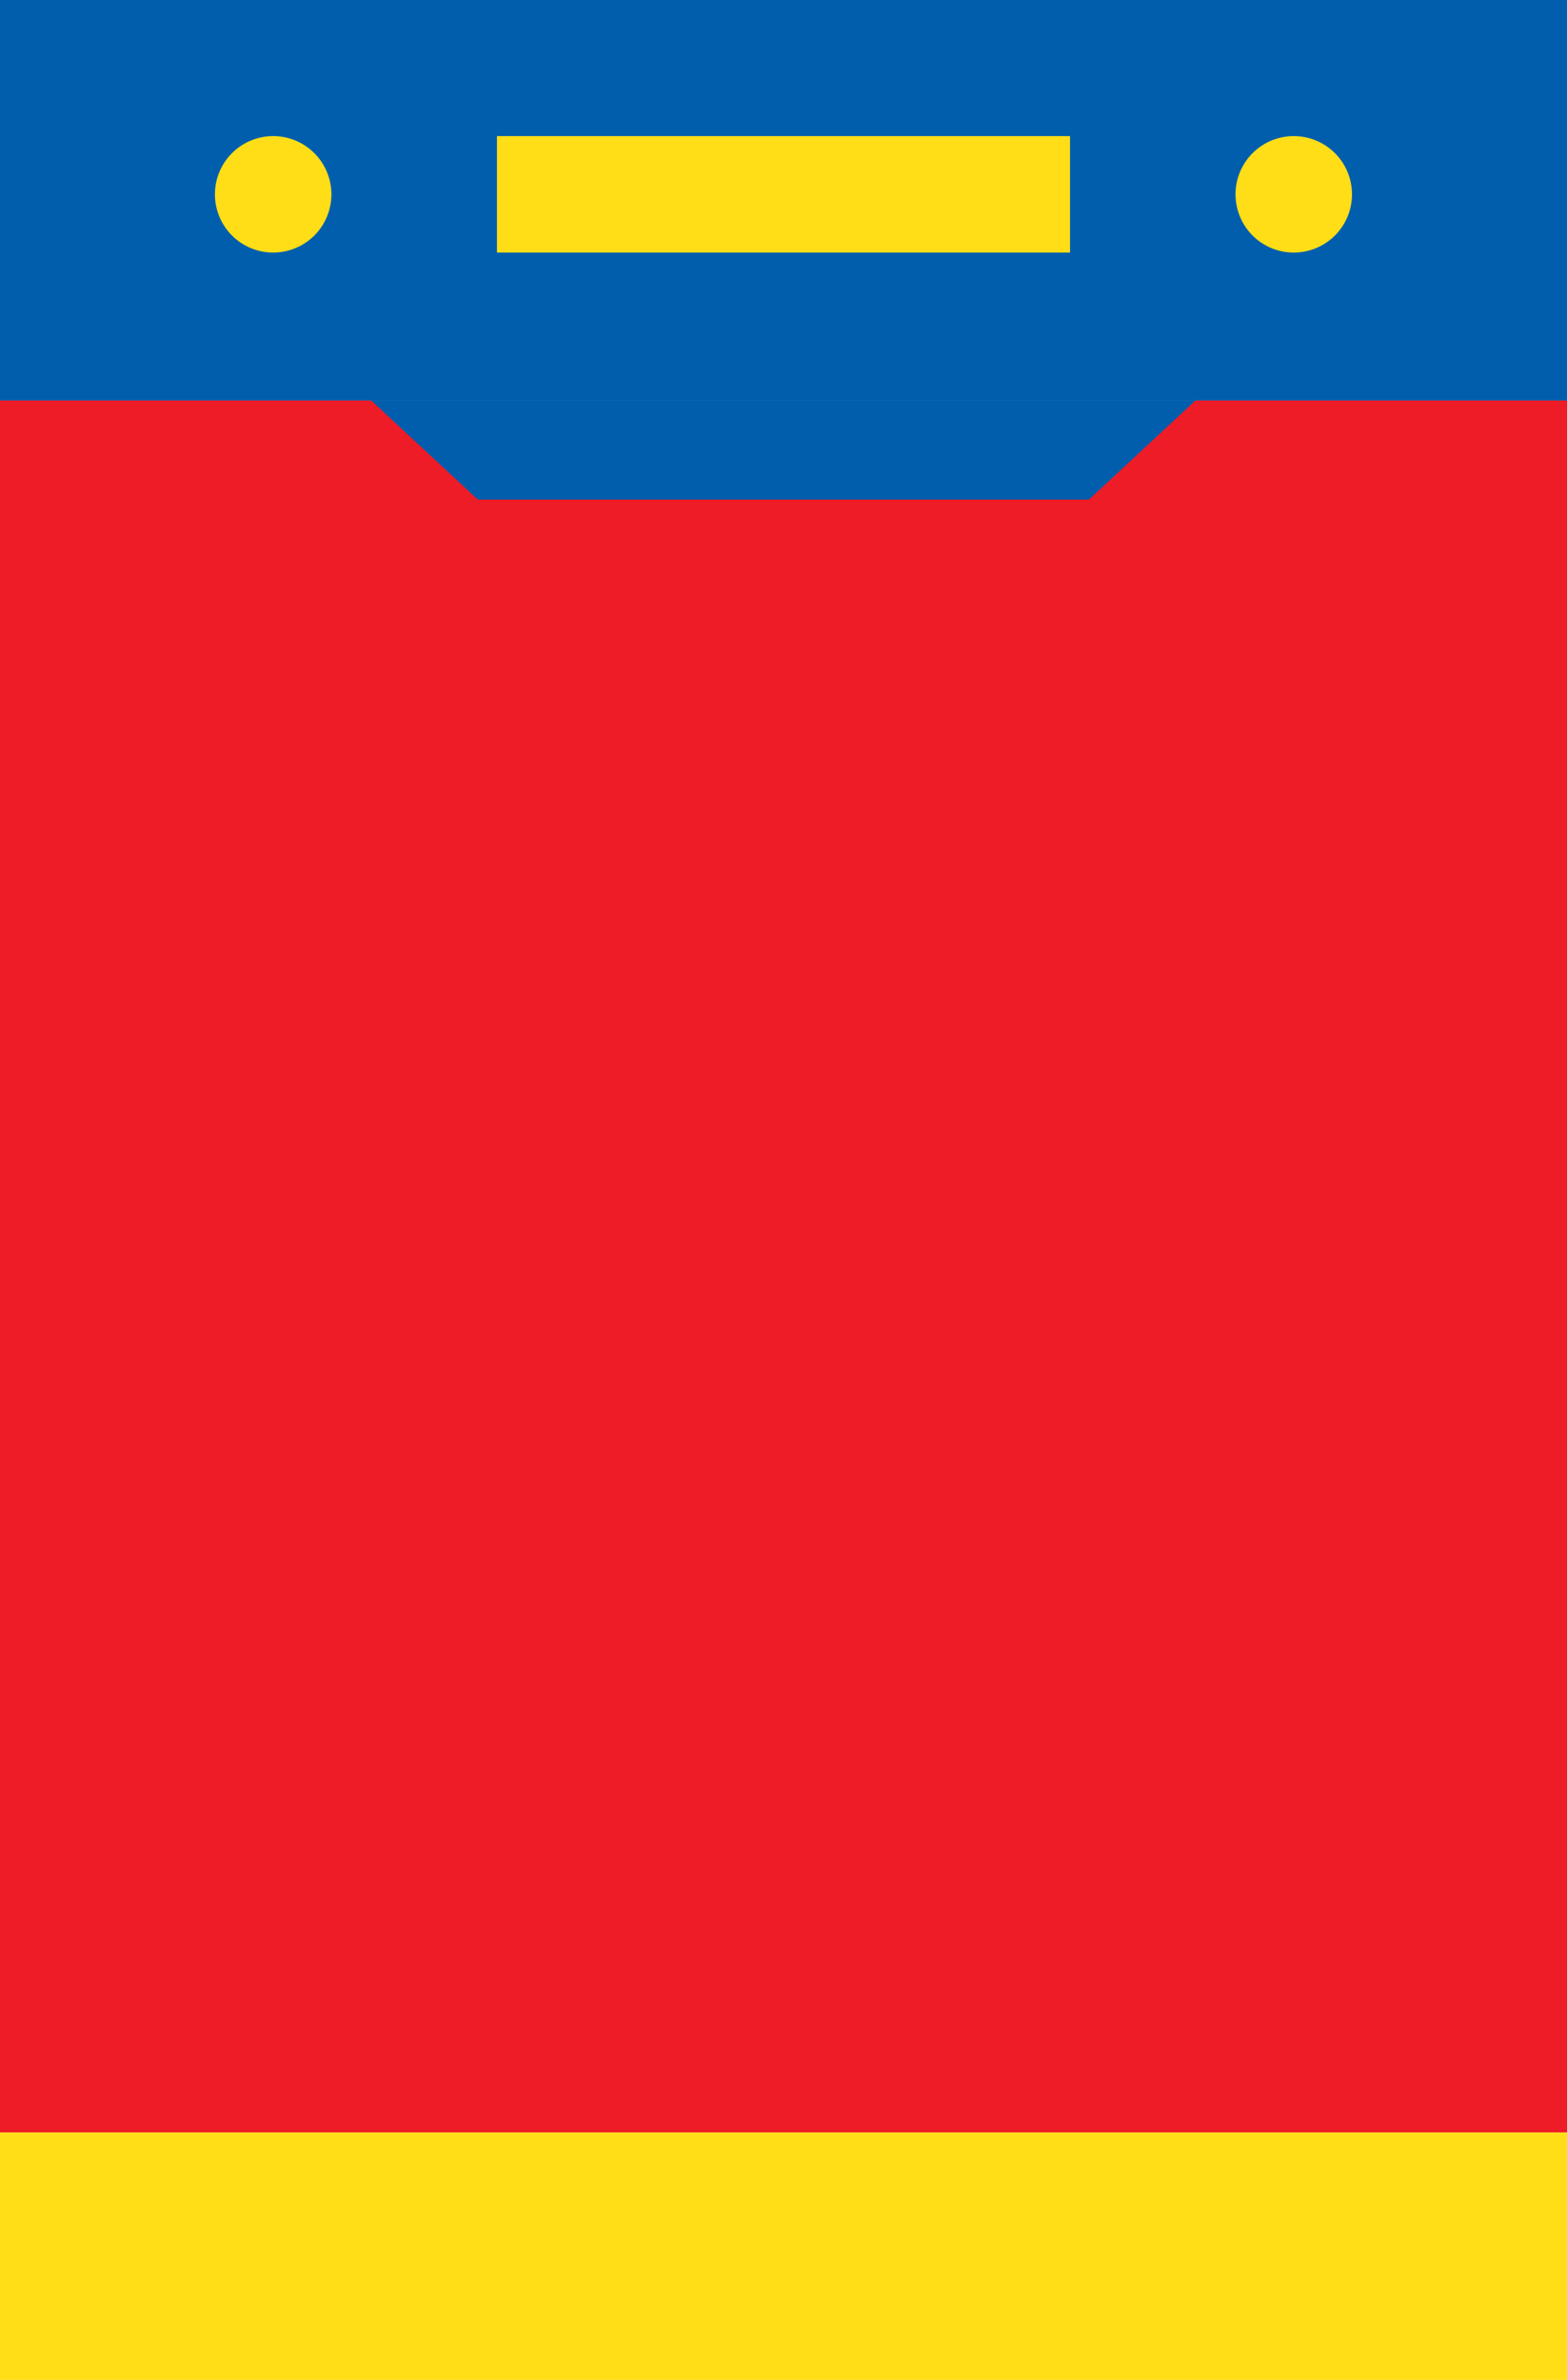
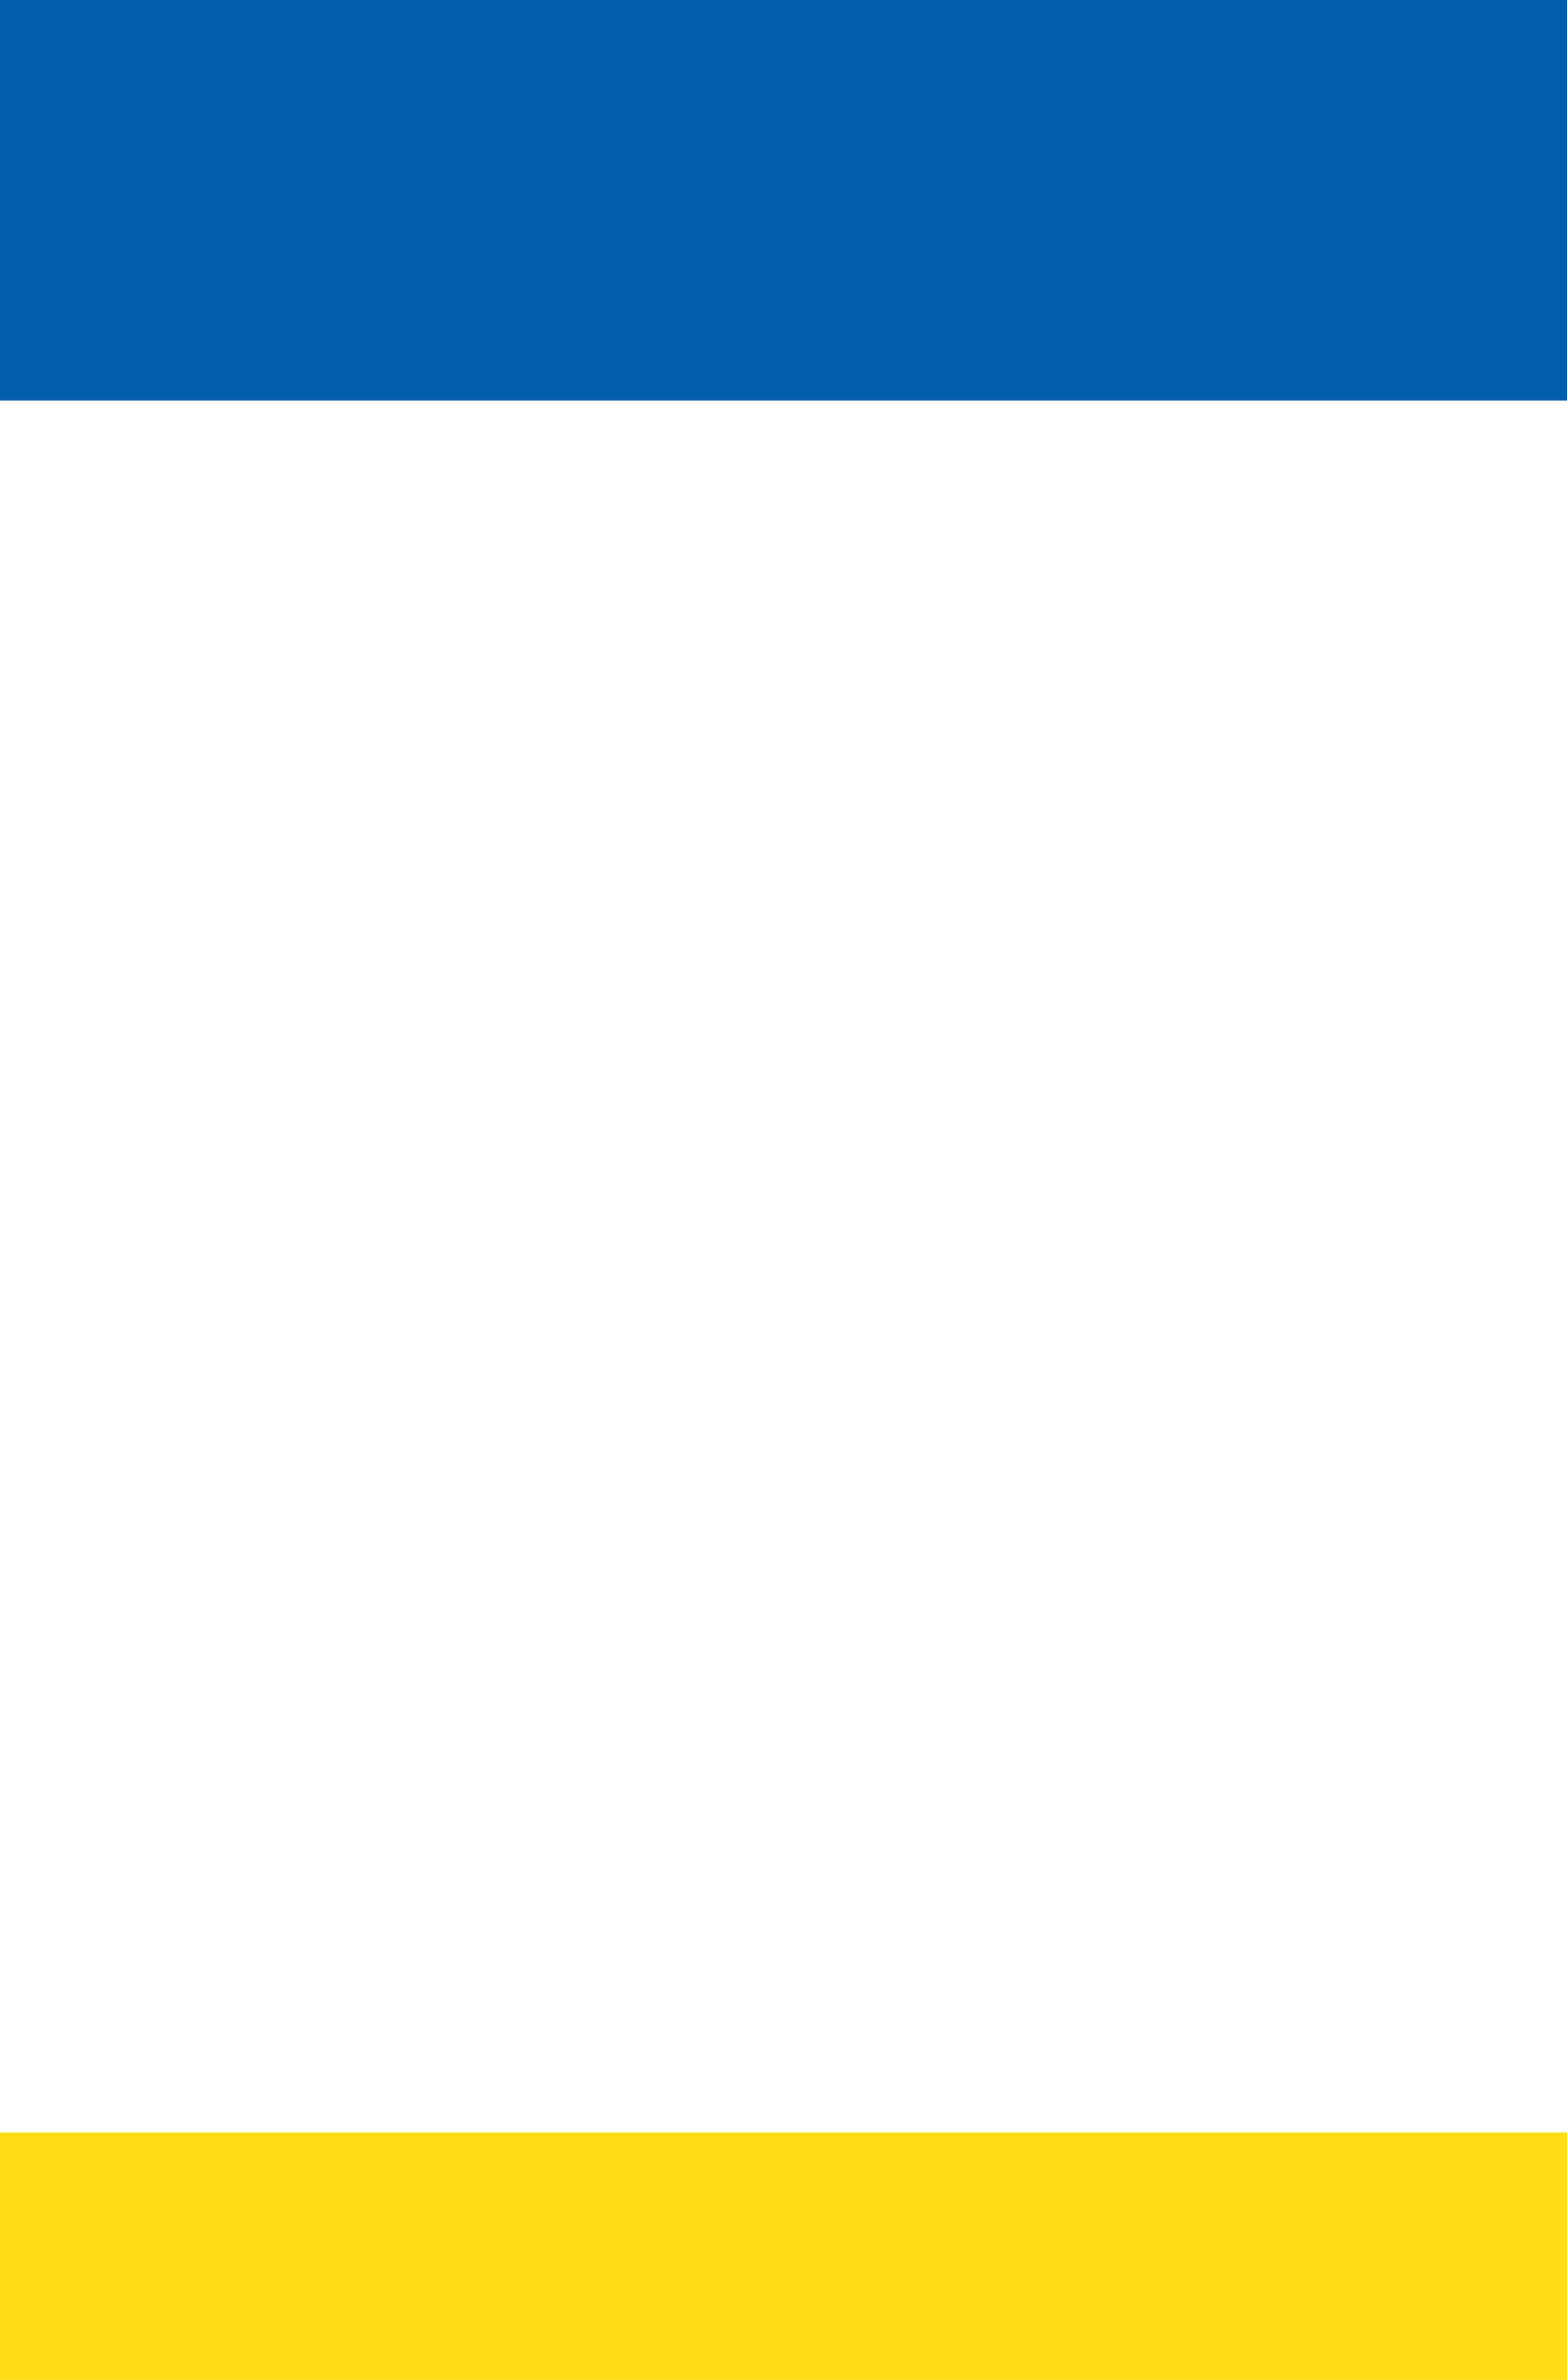
<svg xmlns="http://www.w3.org/2000/svg" width="21.07" height="32" viewBox="0 0 21.07 32">
  <g id="Lave-vaisselle" transform="translate(10.535 16)">
    <g id="Groupe_1761" data-name="Groupe 1761" transform="translate(-10.535 -16)">
-       <rect id="Rectangle_3713" data-name="Rectangle 3713" width="21.07" height="23.288" transform="translate(0 5.385)" fill="#ed1c27" />
      <rect id="Rectangle_3714" data-name="Rectangle 3714" width="21.07" height="5.385" fill="#005ead" />
      <rect id="Rectangle_3715" data-name="Rectangle 3715" width="21.07" height="3.327" transform="translate(0 28.673)" fill="#ffde17" />
-       <rect id="Rectangle_3716" data-name="Rectangle 3716" width="7.706" height="1.566" transform="translate(6.682 1.83)" fill="#ffde17" />
-       <path id="Tracé_6512" data-name="Tracé 6512" d="M53.98,6.556a.783.783,0,1,1-.783-.783A.783.783,0,0,1,53.98,6.556Z" transform="translate(-35.801 -3.943)" fill="#ffde17" />
-       <path id="Tracé_6513" data-name="Tracé 6513" d="M10.685,6.556A.783.783,0,1,1,9.9,5.773.783.783,0,0,1,10.685,6.556Z" transform="translate(-6.229 -3.943)" fill="#ffde17" />
-       <path id="Tracé_6514" data-name="Tracé 6514" d="M15.75,16.99l1.432,1.332H25.4l1.432-1.332Z" transform="translate(-10.758 -11.605)" fill="#005ead" />
    </g>
  </g>
</svg>